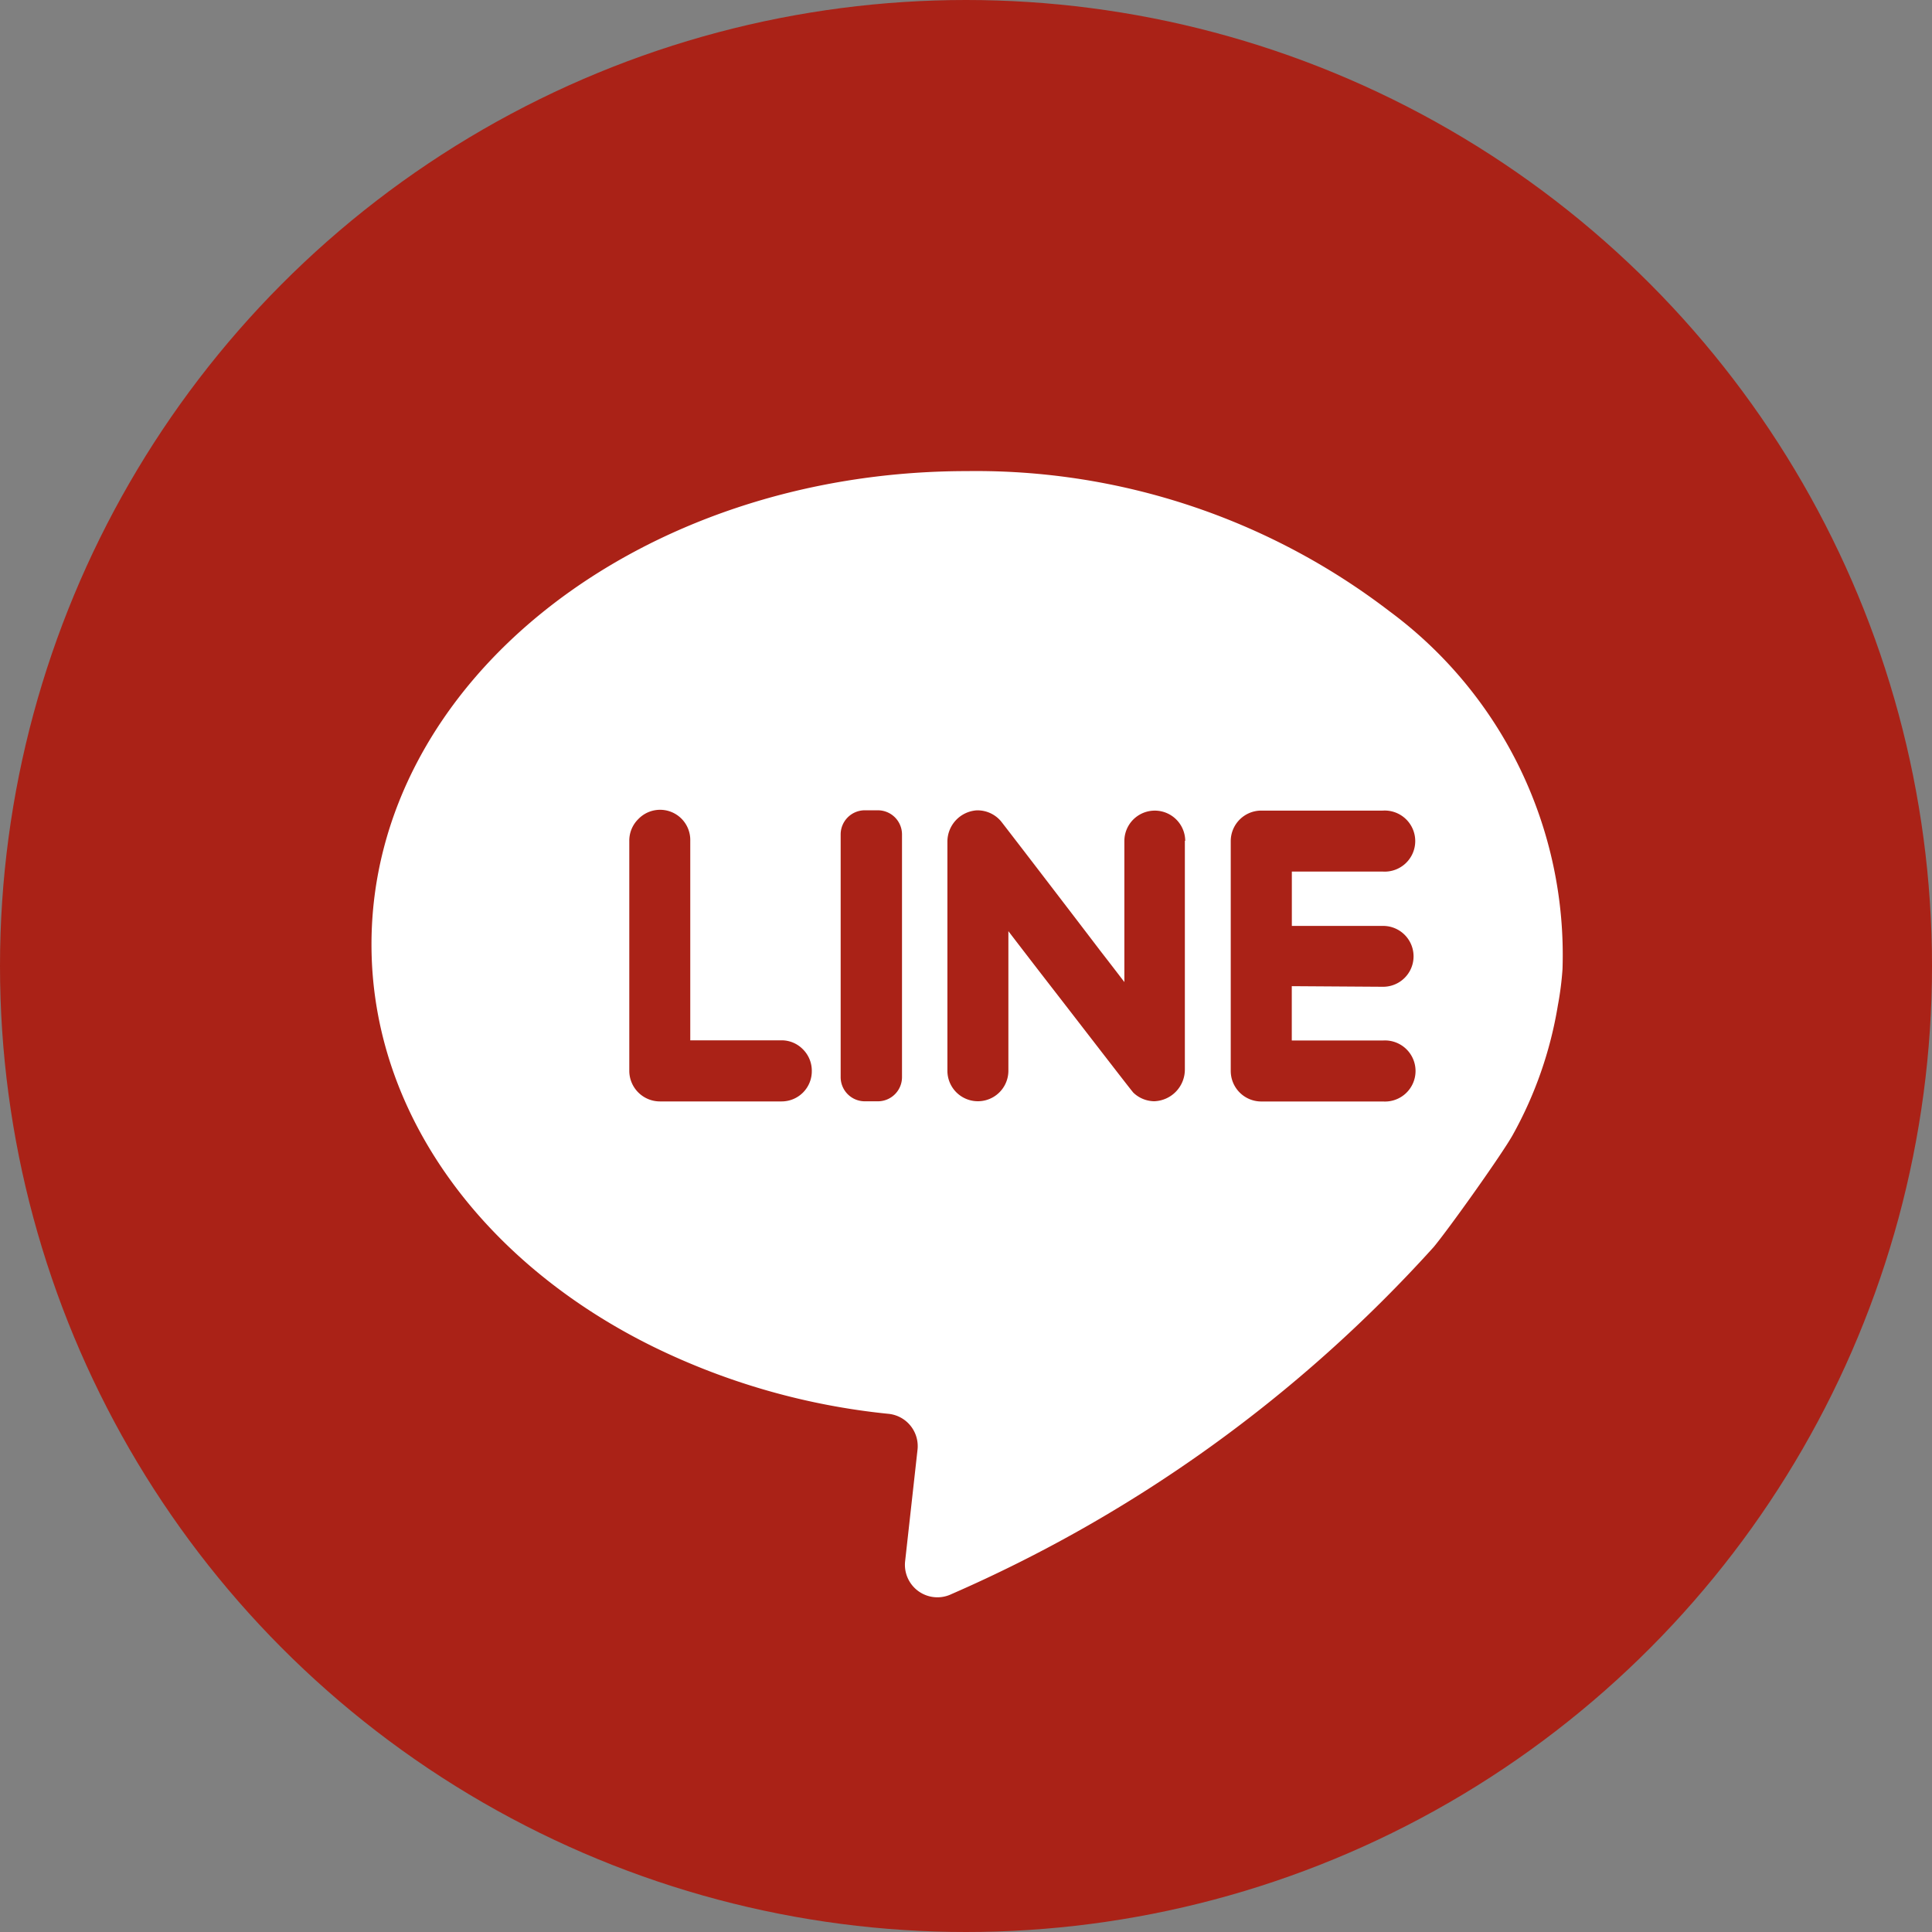
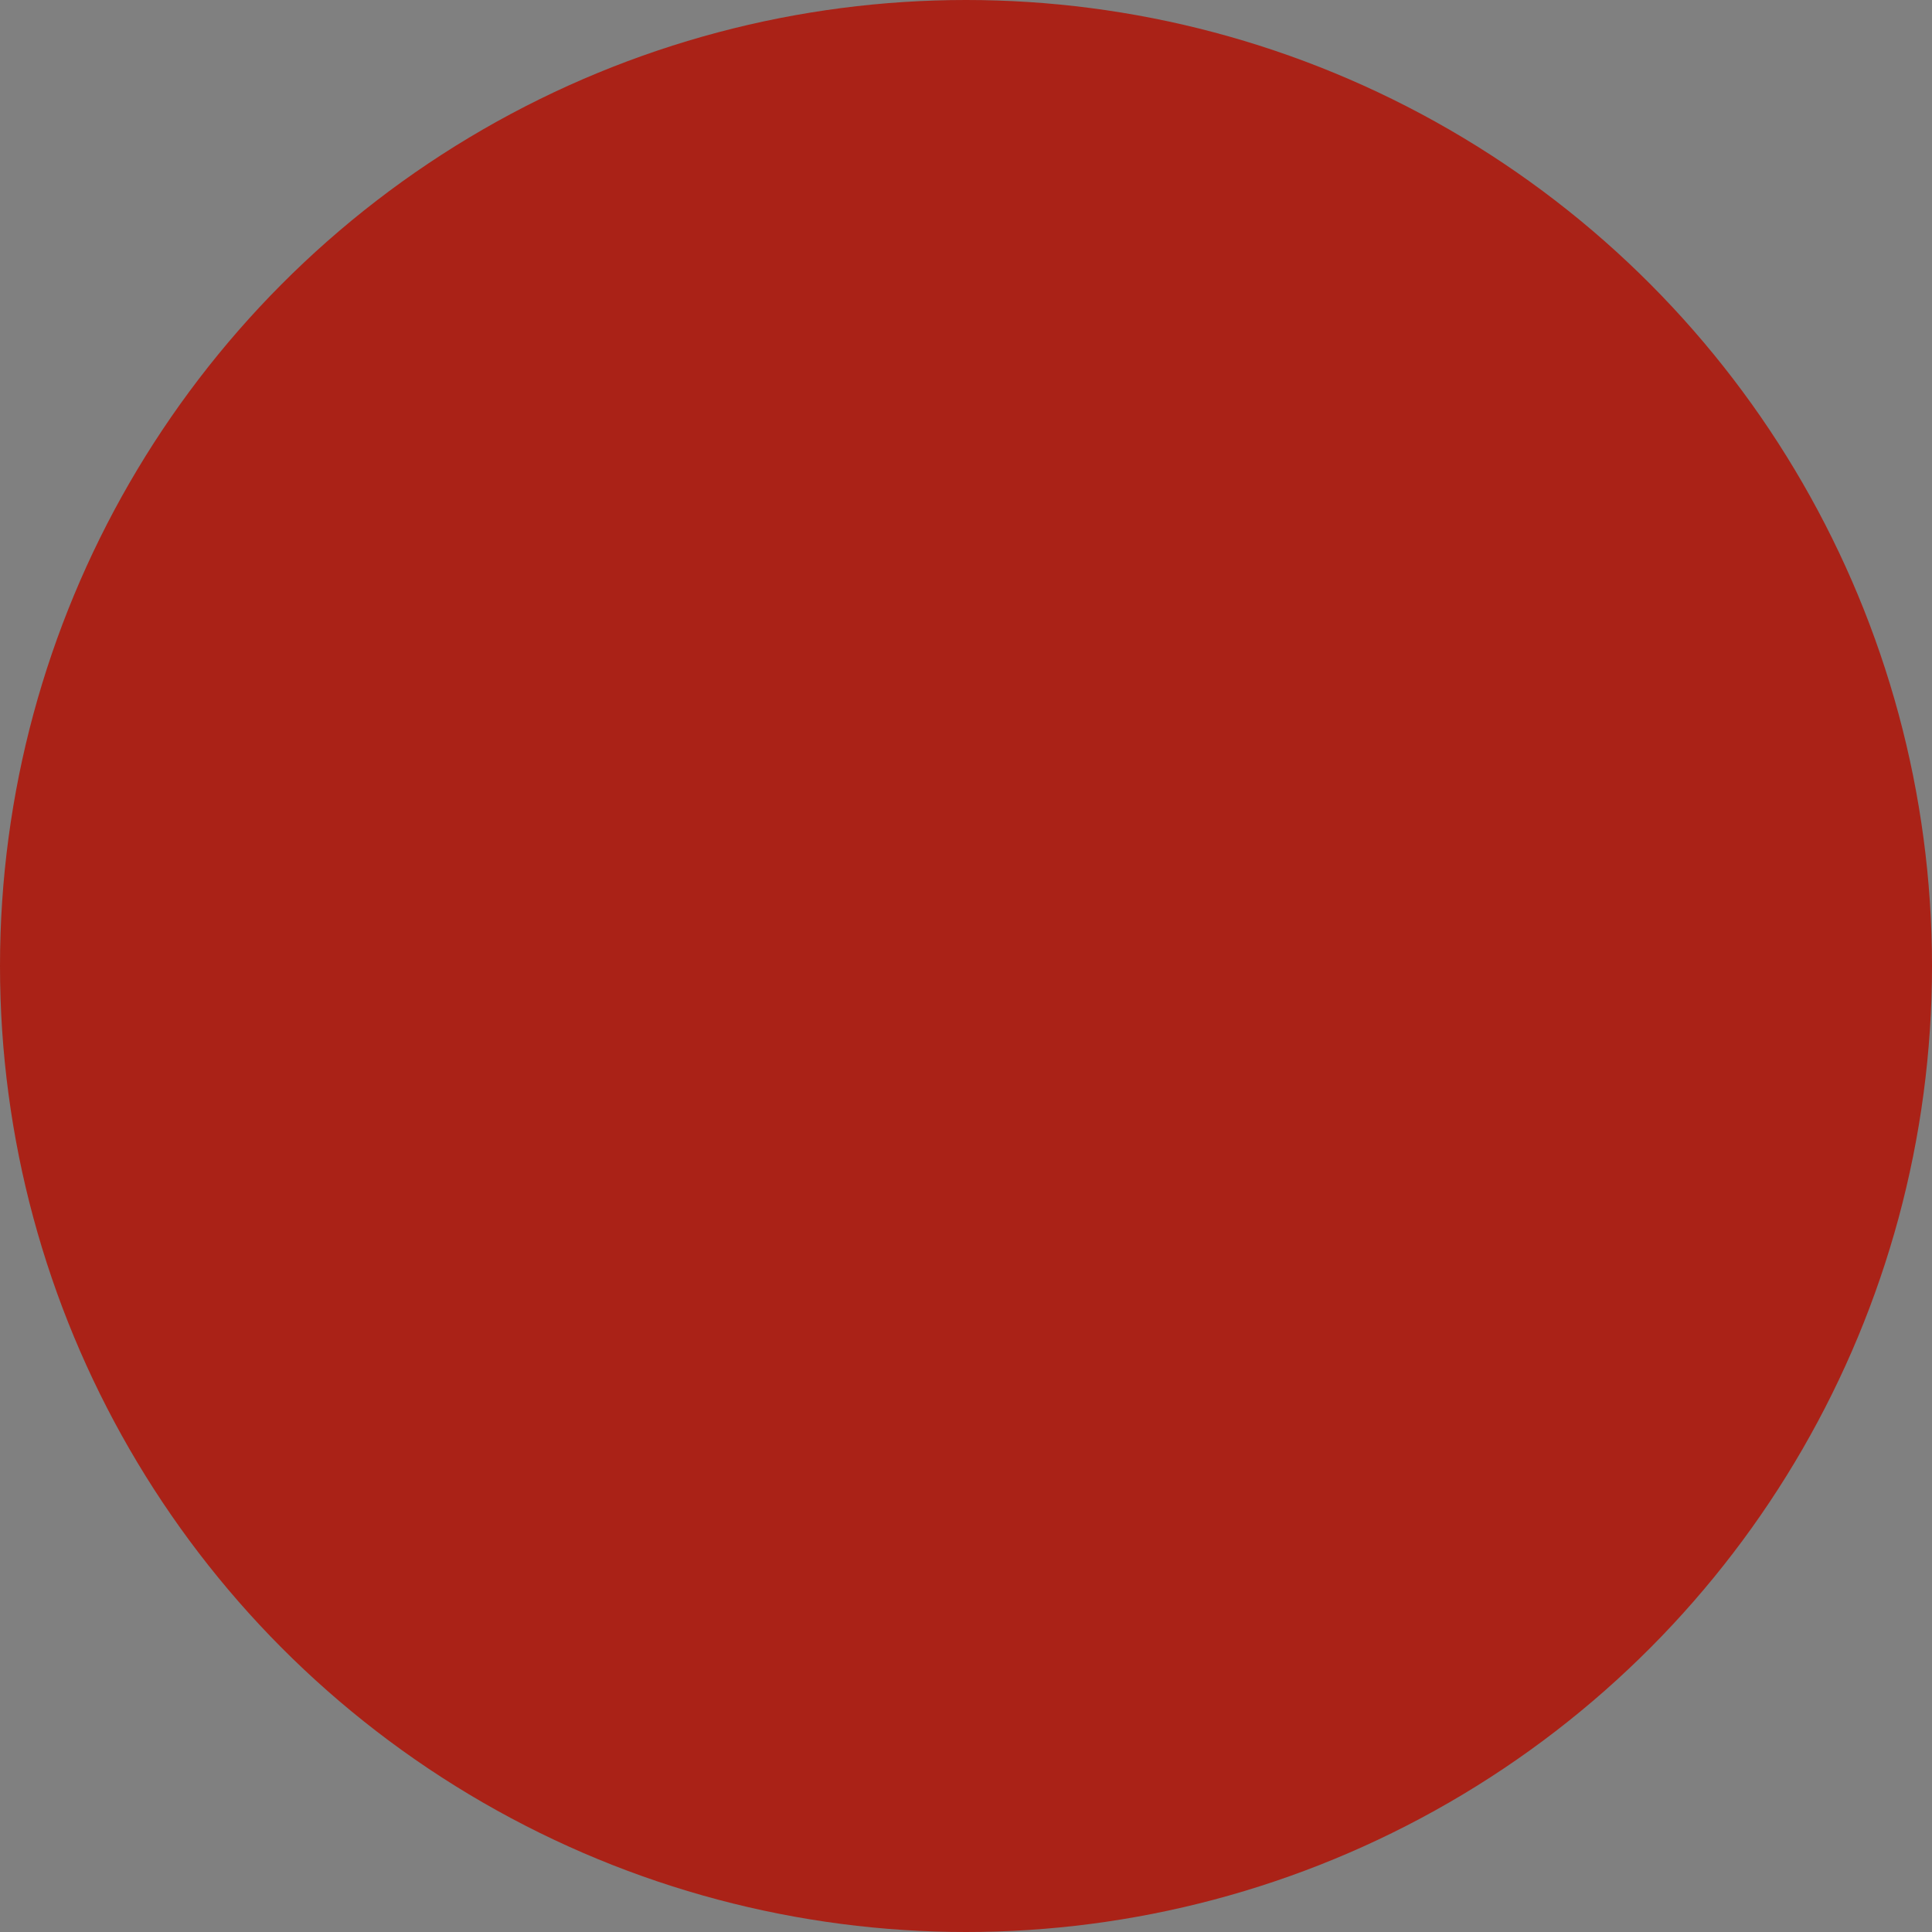
<svg xmlns="http://www.w3.org/2000/svg" id="Layer_2" data-name="Layer 2" width="32" height="32" viewBox="0 0 32 32">
  <rect x="0" y="0" width="32" height="32" fill="#808080" stroke="none" />
  <g id="_24.line" data-name="24.line" transform="translate(0 0)">
    <circle id="background" cx="16" cy="16" r="16" fill="#aa2217" />
    <g id="icon" transform="translate(6.153 7.803)">
-       <path id="shade" d="M52.727,48.25a5.147,5.147,0,0,1-.077.6A6.594,6.594,0,0,1,51.9,51c-.179.319-1.042,1.532-1.306,1.851A23.308,23.308,0,0,1,42.607,58.6a.538.538,0,0,1-.769-.538l.206-1.853a.538.538,0,0,0-.475-.594,11.467,11.467,0,0,1-3.906-1.114C34.865,53.122,33,50.653,33,47.839,33,43.506,37.415,40,42.864,40a11.255,11.255,0,0,1,6.994,2.319,7.079,7.079,0,0,1,2.869,5.931Z" transform="translate(-33 -40)" fill="#fff" />
      <g id="Group_172" data-name="Group 172" transform="translate(4.266 5.616)">
-         <path id="Path_75" data-name="Path 75" d="M59.668,75.273a.5.5,0,0,1,.149.359.5.5,0,0,1-.5.506H57.3a.508.508,0,0,1-.506-.506V71.821a.5.5,0,0,1,.149-.359.5.5,0,0,1,.861.359v3.305h1.514A.493.493,0,0,1,59.668,75.273Z" transform="translate(-56.79 -71.314)" fill="#aa2217" />
-         <path id="Path_76" data-name="Path 76" d="M77.355,71.724v4.03a.4.4,0,0,1-.395.395h-.226a.4.4,0,0,1-.395-.395v-4.03a.4.4,0,0,1,.395-.395h.221a.4.4,0,0,1,.4.395Z" transform="translate(-72.834 -71.327)" fill="#aa2217" />
        <path id="Path_77" data-name="Path 77" d="M90.115,71.834v3.789a.525.525,0,0,1-.508.525.509.509,0,0,1-.343-.14c-.018-.014-.7-.9-1.272-1.639-.43-.554-.8-1.038-.8-1.038v2.312a.5.5,0,0,1-1.01,0V71.855a.52.52,0,0,1,.486-.525.509.509,0,0,1,.4.179c.022.025,1.063,1.381,1.65,2.152.233.3.395.513.395.513V71.843a.5.5,0,0,1,1.008-.009Z" transform="translate(-80.909 -71.327)" fill="#aa2217" />
        <path id="Path_78" data-name="Path 78" d="M113.355,74.238v.9h1.512a.506.506,0,1,1,0,1.01h-2.023a.506.506,0,0,1-.5-.506V71.83a.506.506,0,0,1,.5-.5h2.018a.506.506,0,1,1,0,1.01h-1.506v.9h1.512a.5.5,0,0,1,0,1.008Z" transform="translate(-102.378 -71.323)" fill="#aa2217" />
      </g>
    </g>
  </g>
</svg>